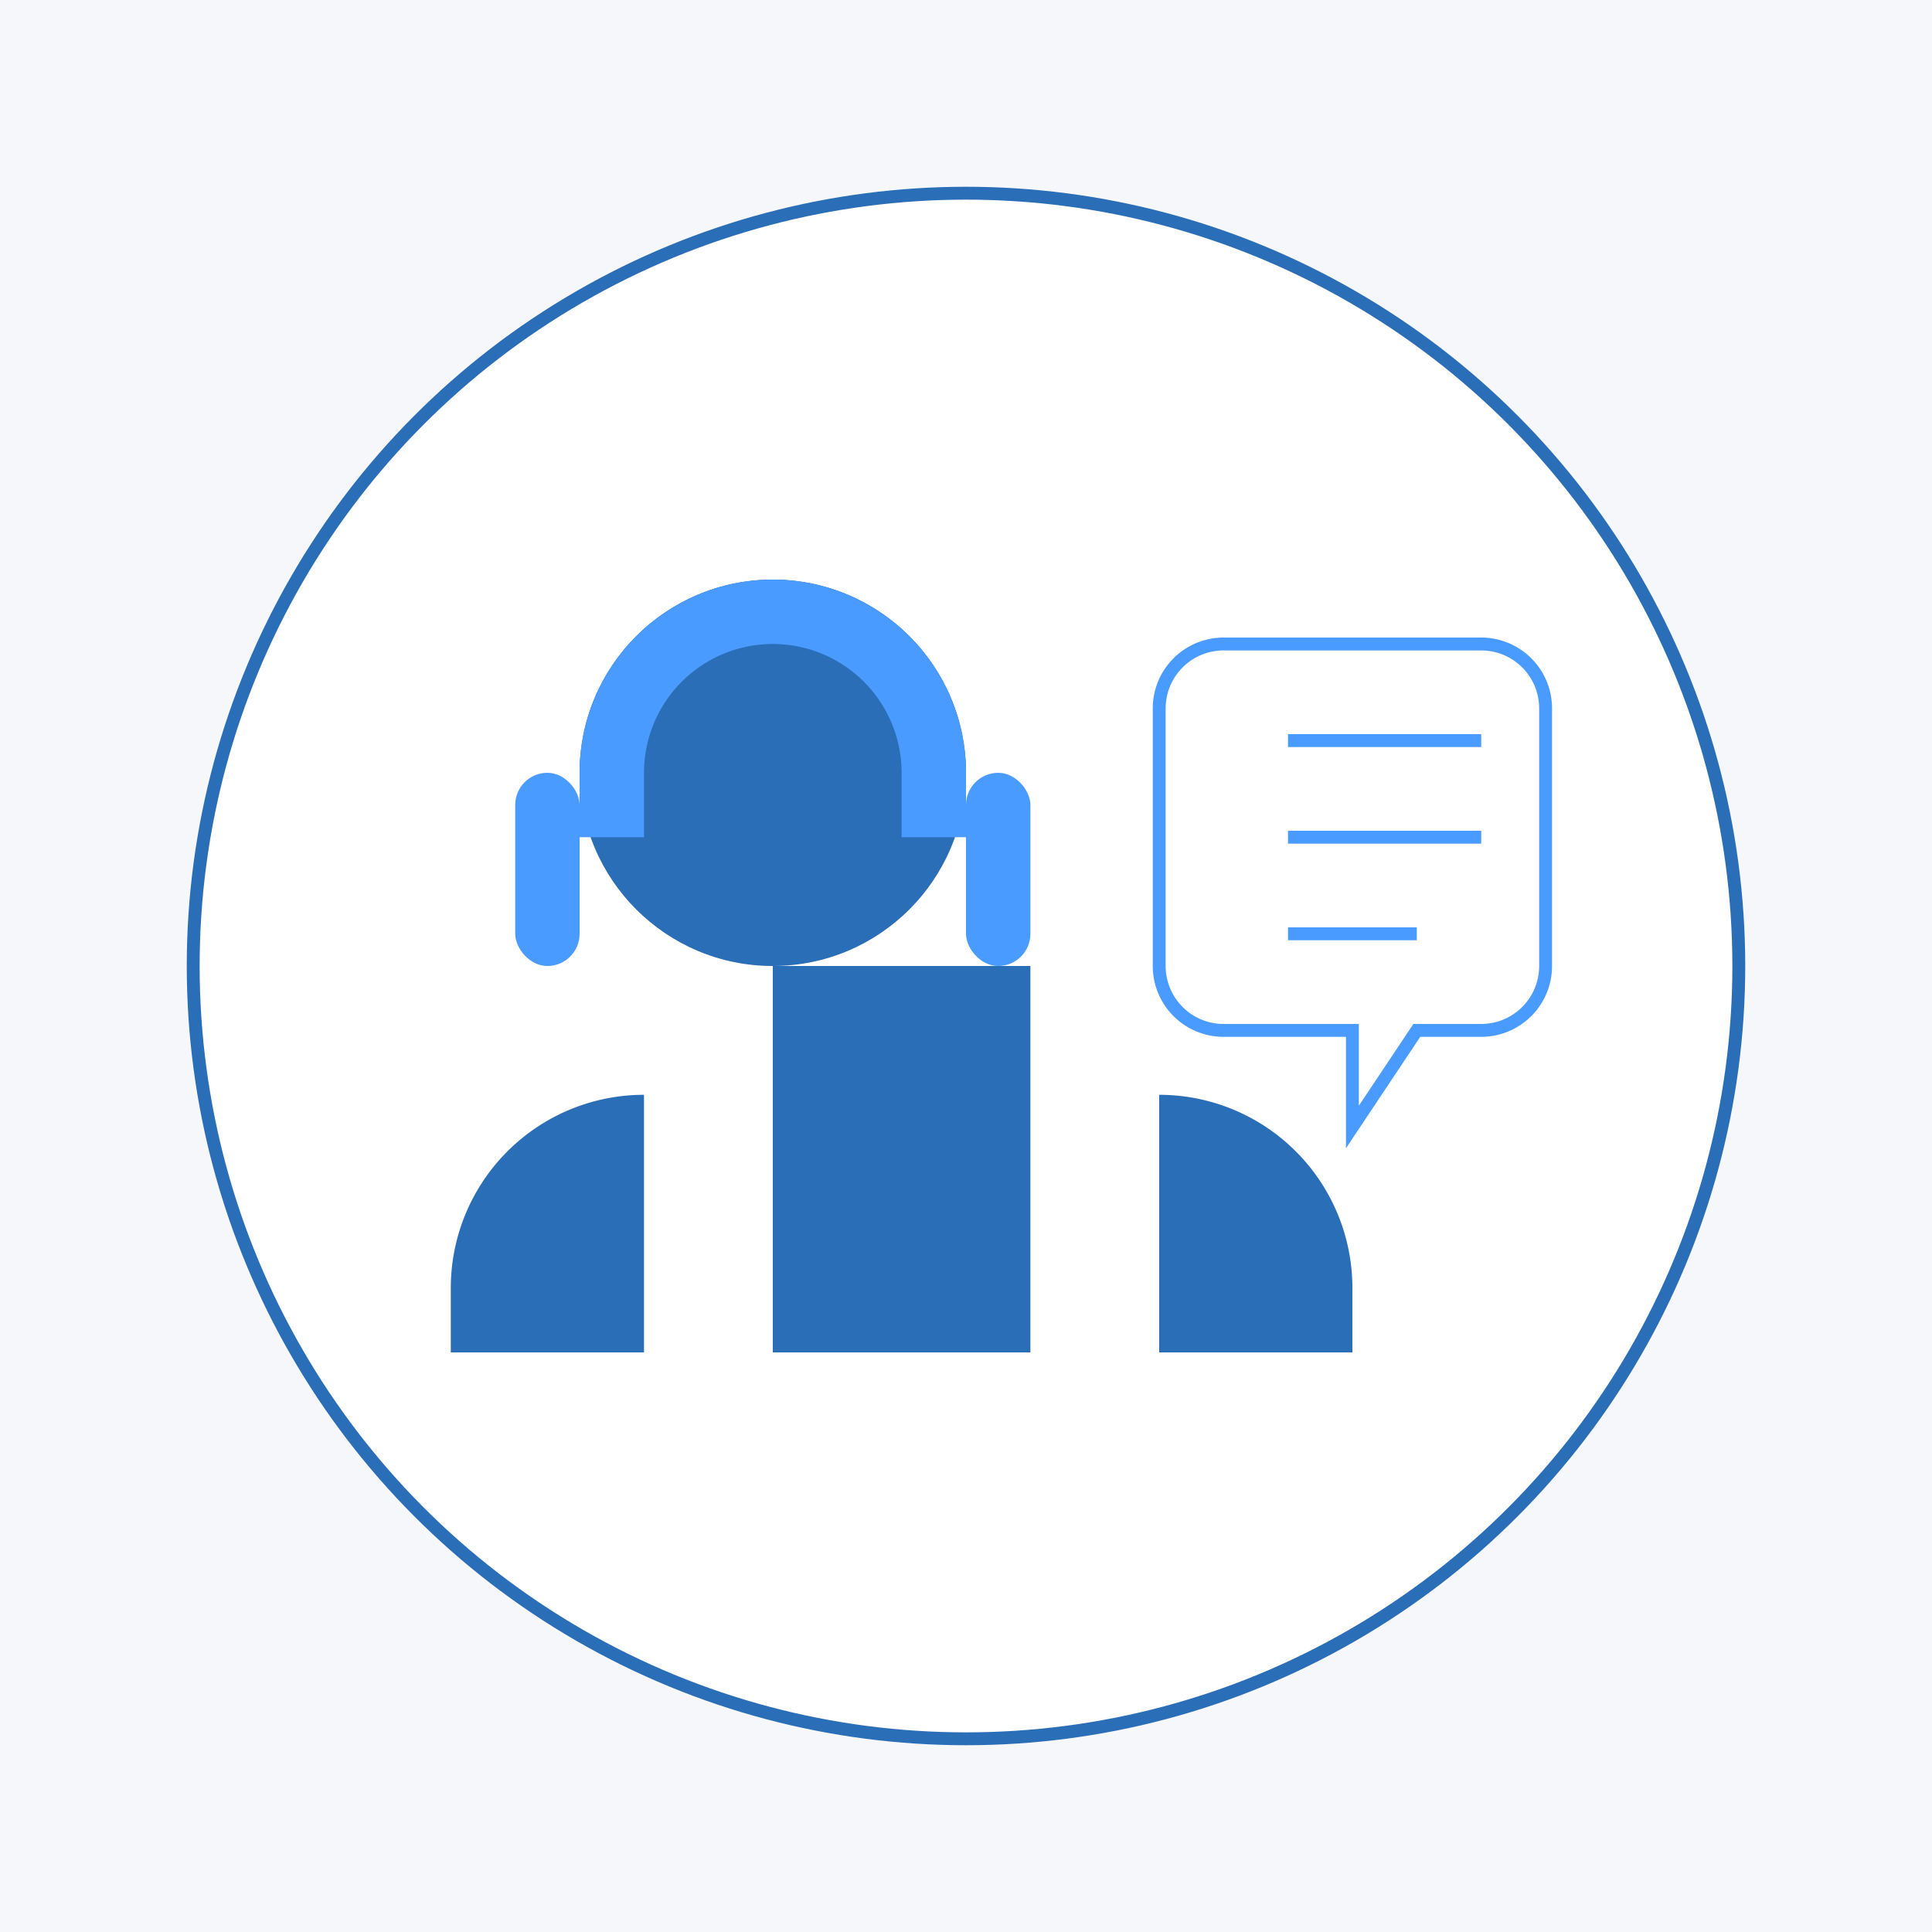
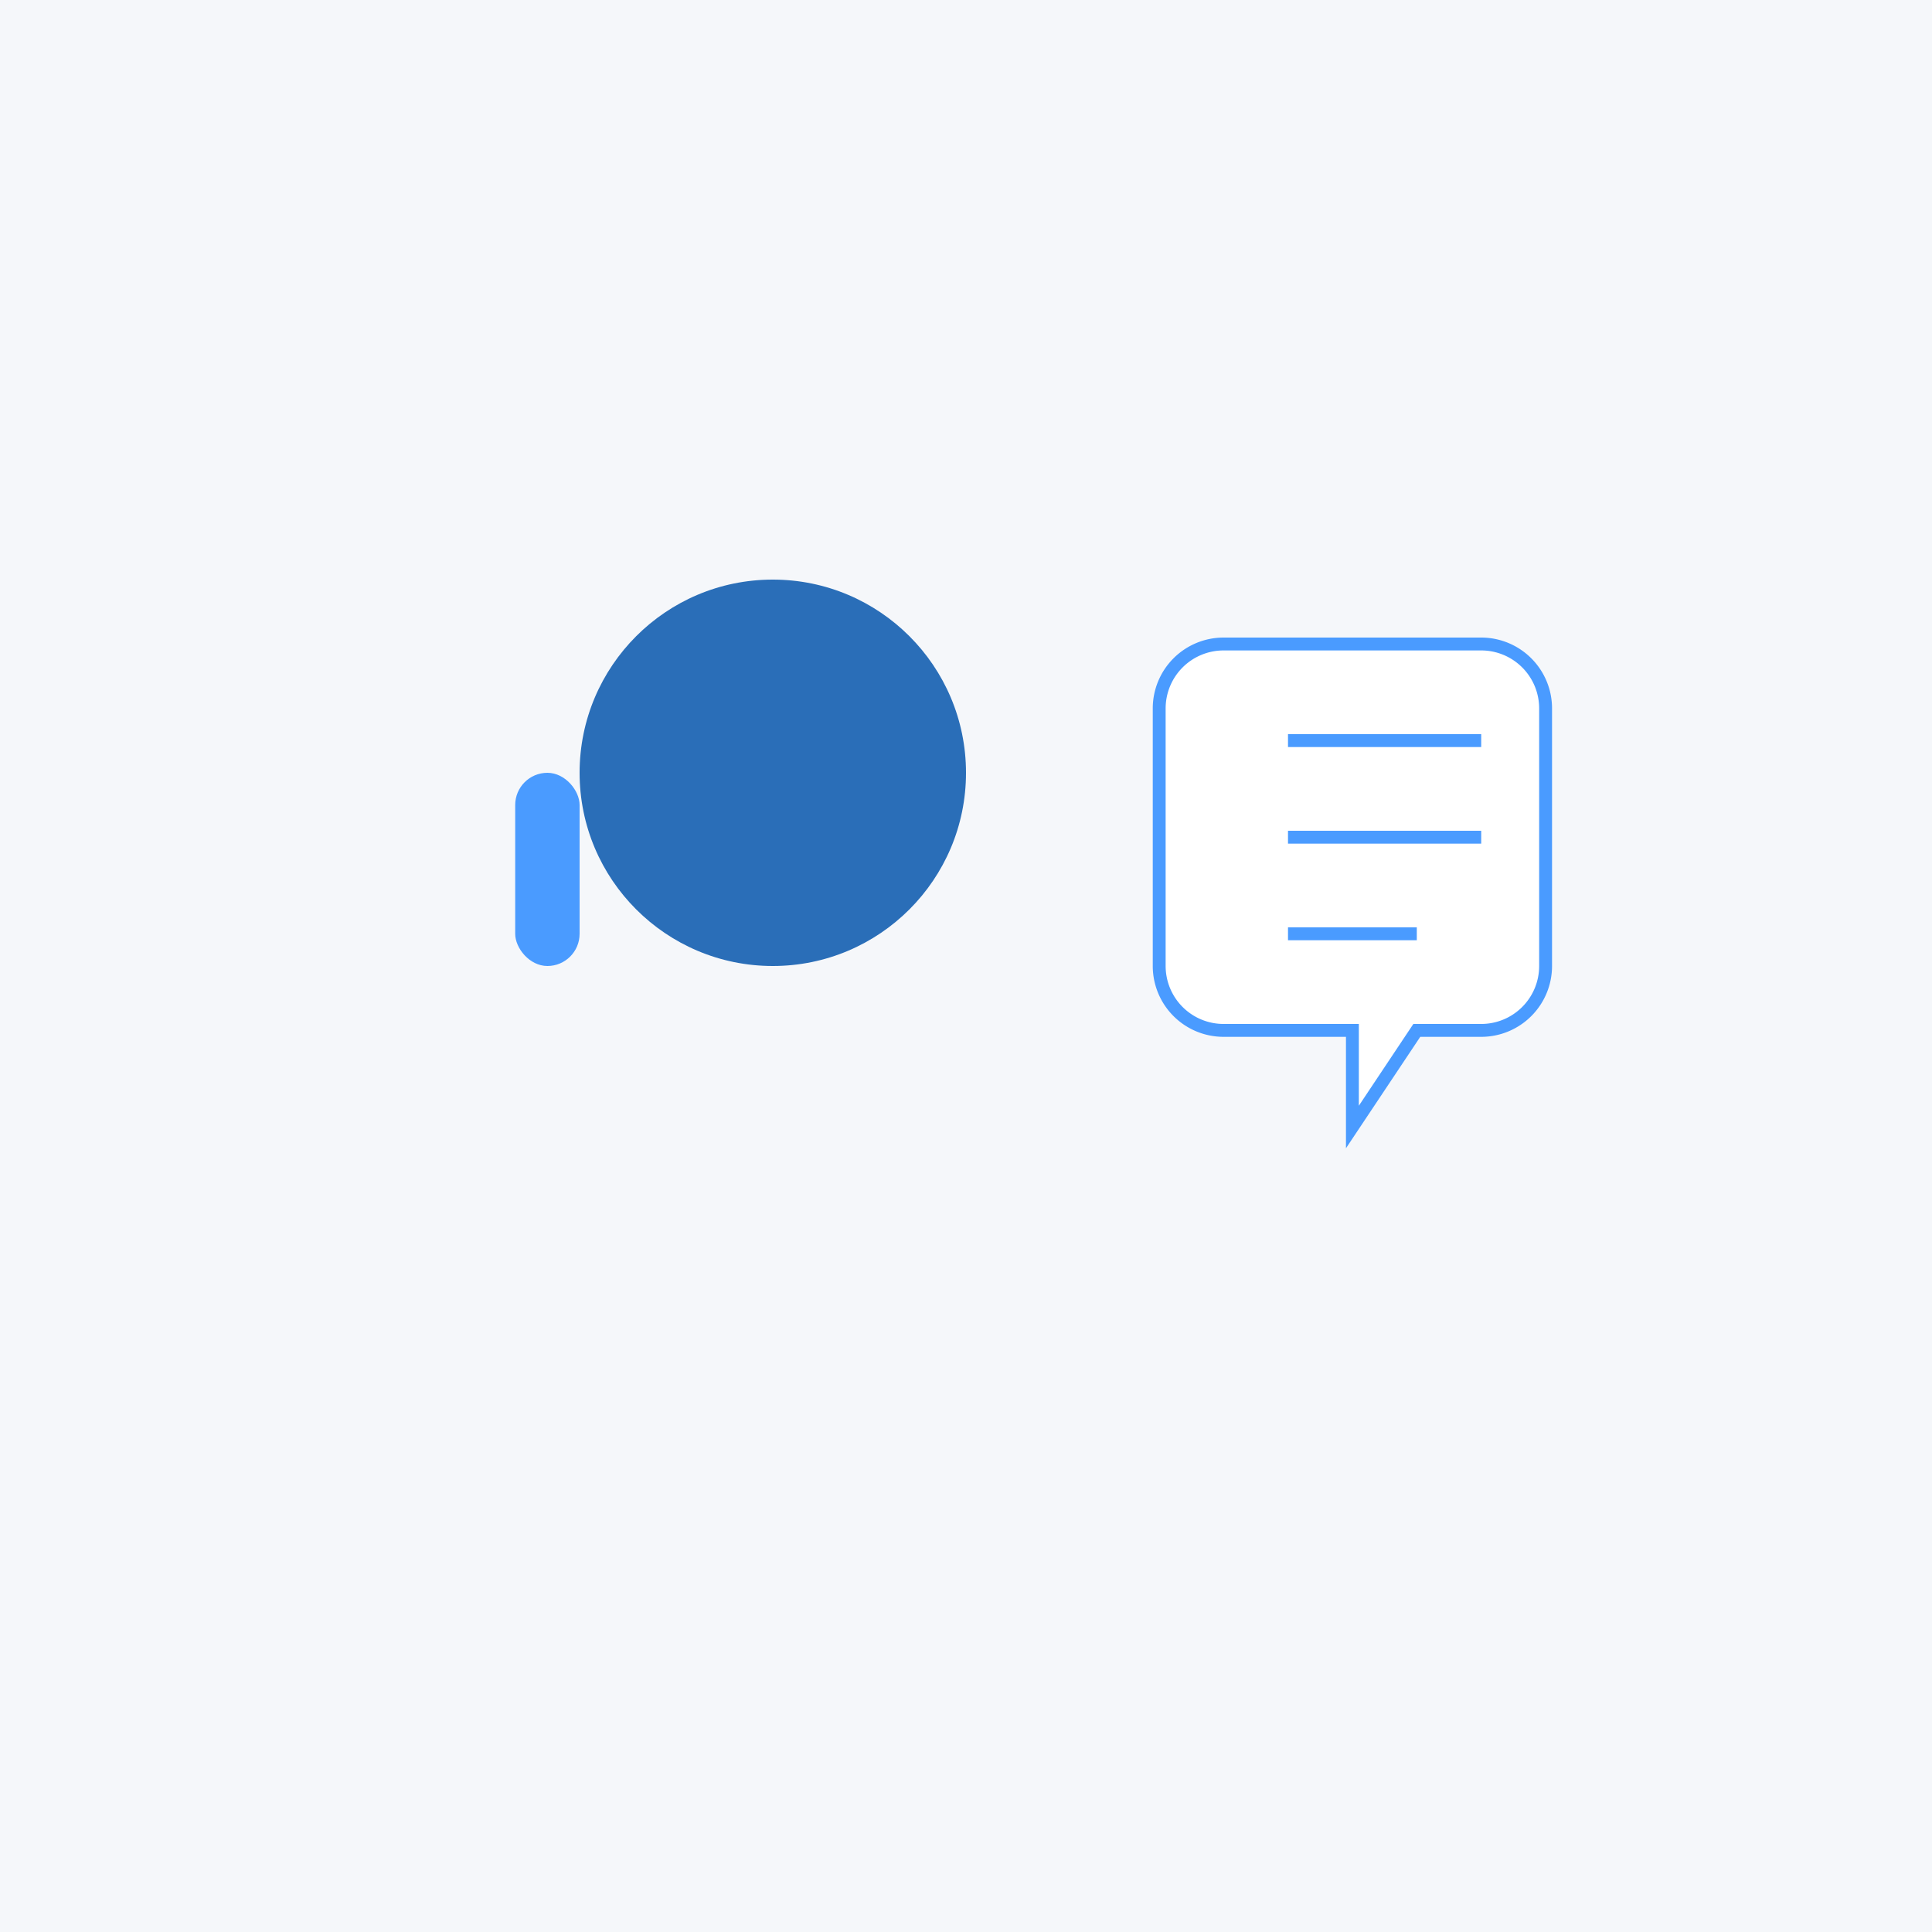
<svg xmlns="http://www.w3.org/2000/svg" width="300" height="300" viewBox="0 0 300 300">
  <rect width="300" height="300" fill="#f5f7fa" />
-   <circle cx="150" cy="150" r="120" fill="#ffffff" stroke="#2a6eb8" stroke-width="2" />
  <circle cx="120" cy="120" r="30" fill="#2a6eb8" />
-   <path d="M120,150 v60 h-20 v-40 a30,30 0 0,0 -30,30 v10 h140 v-10 a30,30 0 0,0 -30,-30 v40 h-20 v-60" fill="#2a6eb8" />
-   <path d="M90,120 a30,30 0 0,1 60,0 v10 h-10 v-10 a20,20 0 0,0 -40,0 v10 h-10 z" fill="#4a9bff" />
  <rect x="80" y="120" width="10" height="30" rx="5" fill="#4a9bff" />
-   <rect x="150" y="120" width="10" height="30" rx="5" fill="#4a9bff" />
  <path d="M190,100 h40 a10,10 0 0,1 10,10 v40 a10,10 0 0,1 -10,10 h-10 l-10,15 v-15 h-20 a10,10 0 0,1 -10,-10 v-40 a10,10 0 0,1 10,-10 z" fill="#ffffff" stroke="#4a9bff" stroke-width="2" />
  <line x1="200" y1="115" x2="230" y2="115" stroke="#4a9bff" stroke-width="2" />
  <line x1="200" y1="130" x2="230" y2="130" stroke="#4a9bff" stroke-width="2" />
  <line x1="200" y1="145" x2="220" y2="145" stroke="#4a9bff" stroke-width="2" />
</svg>